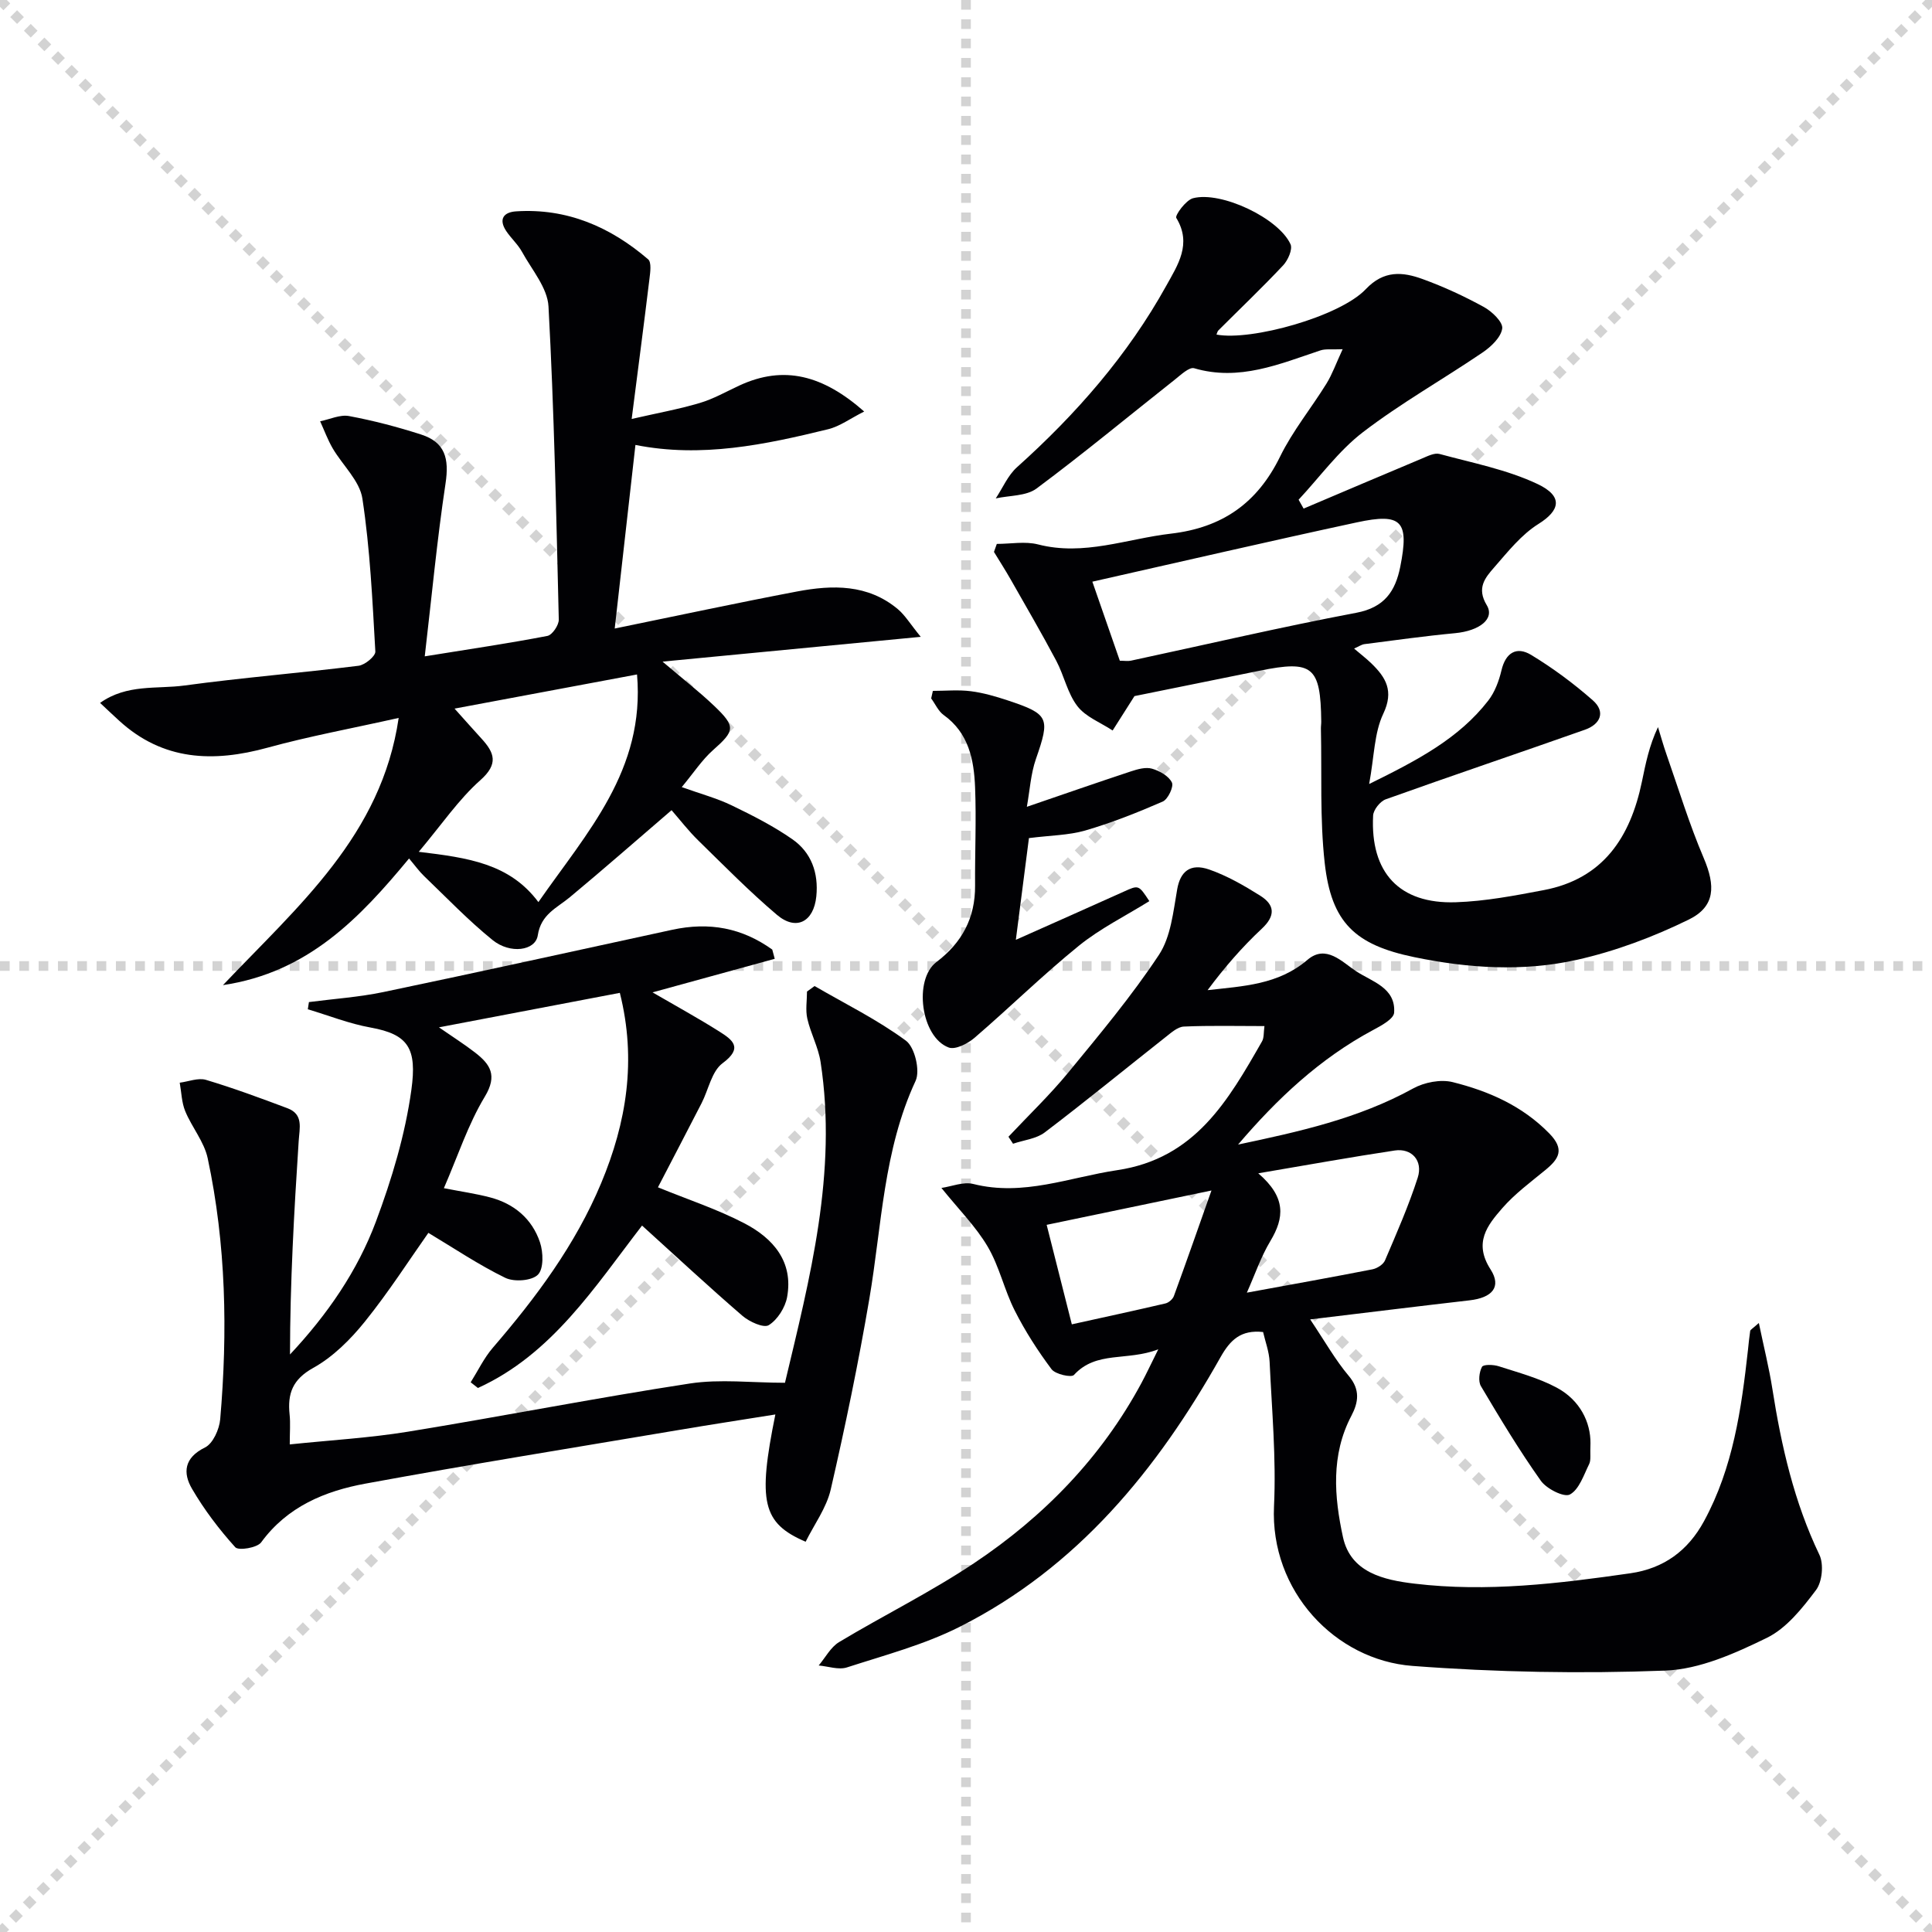
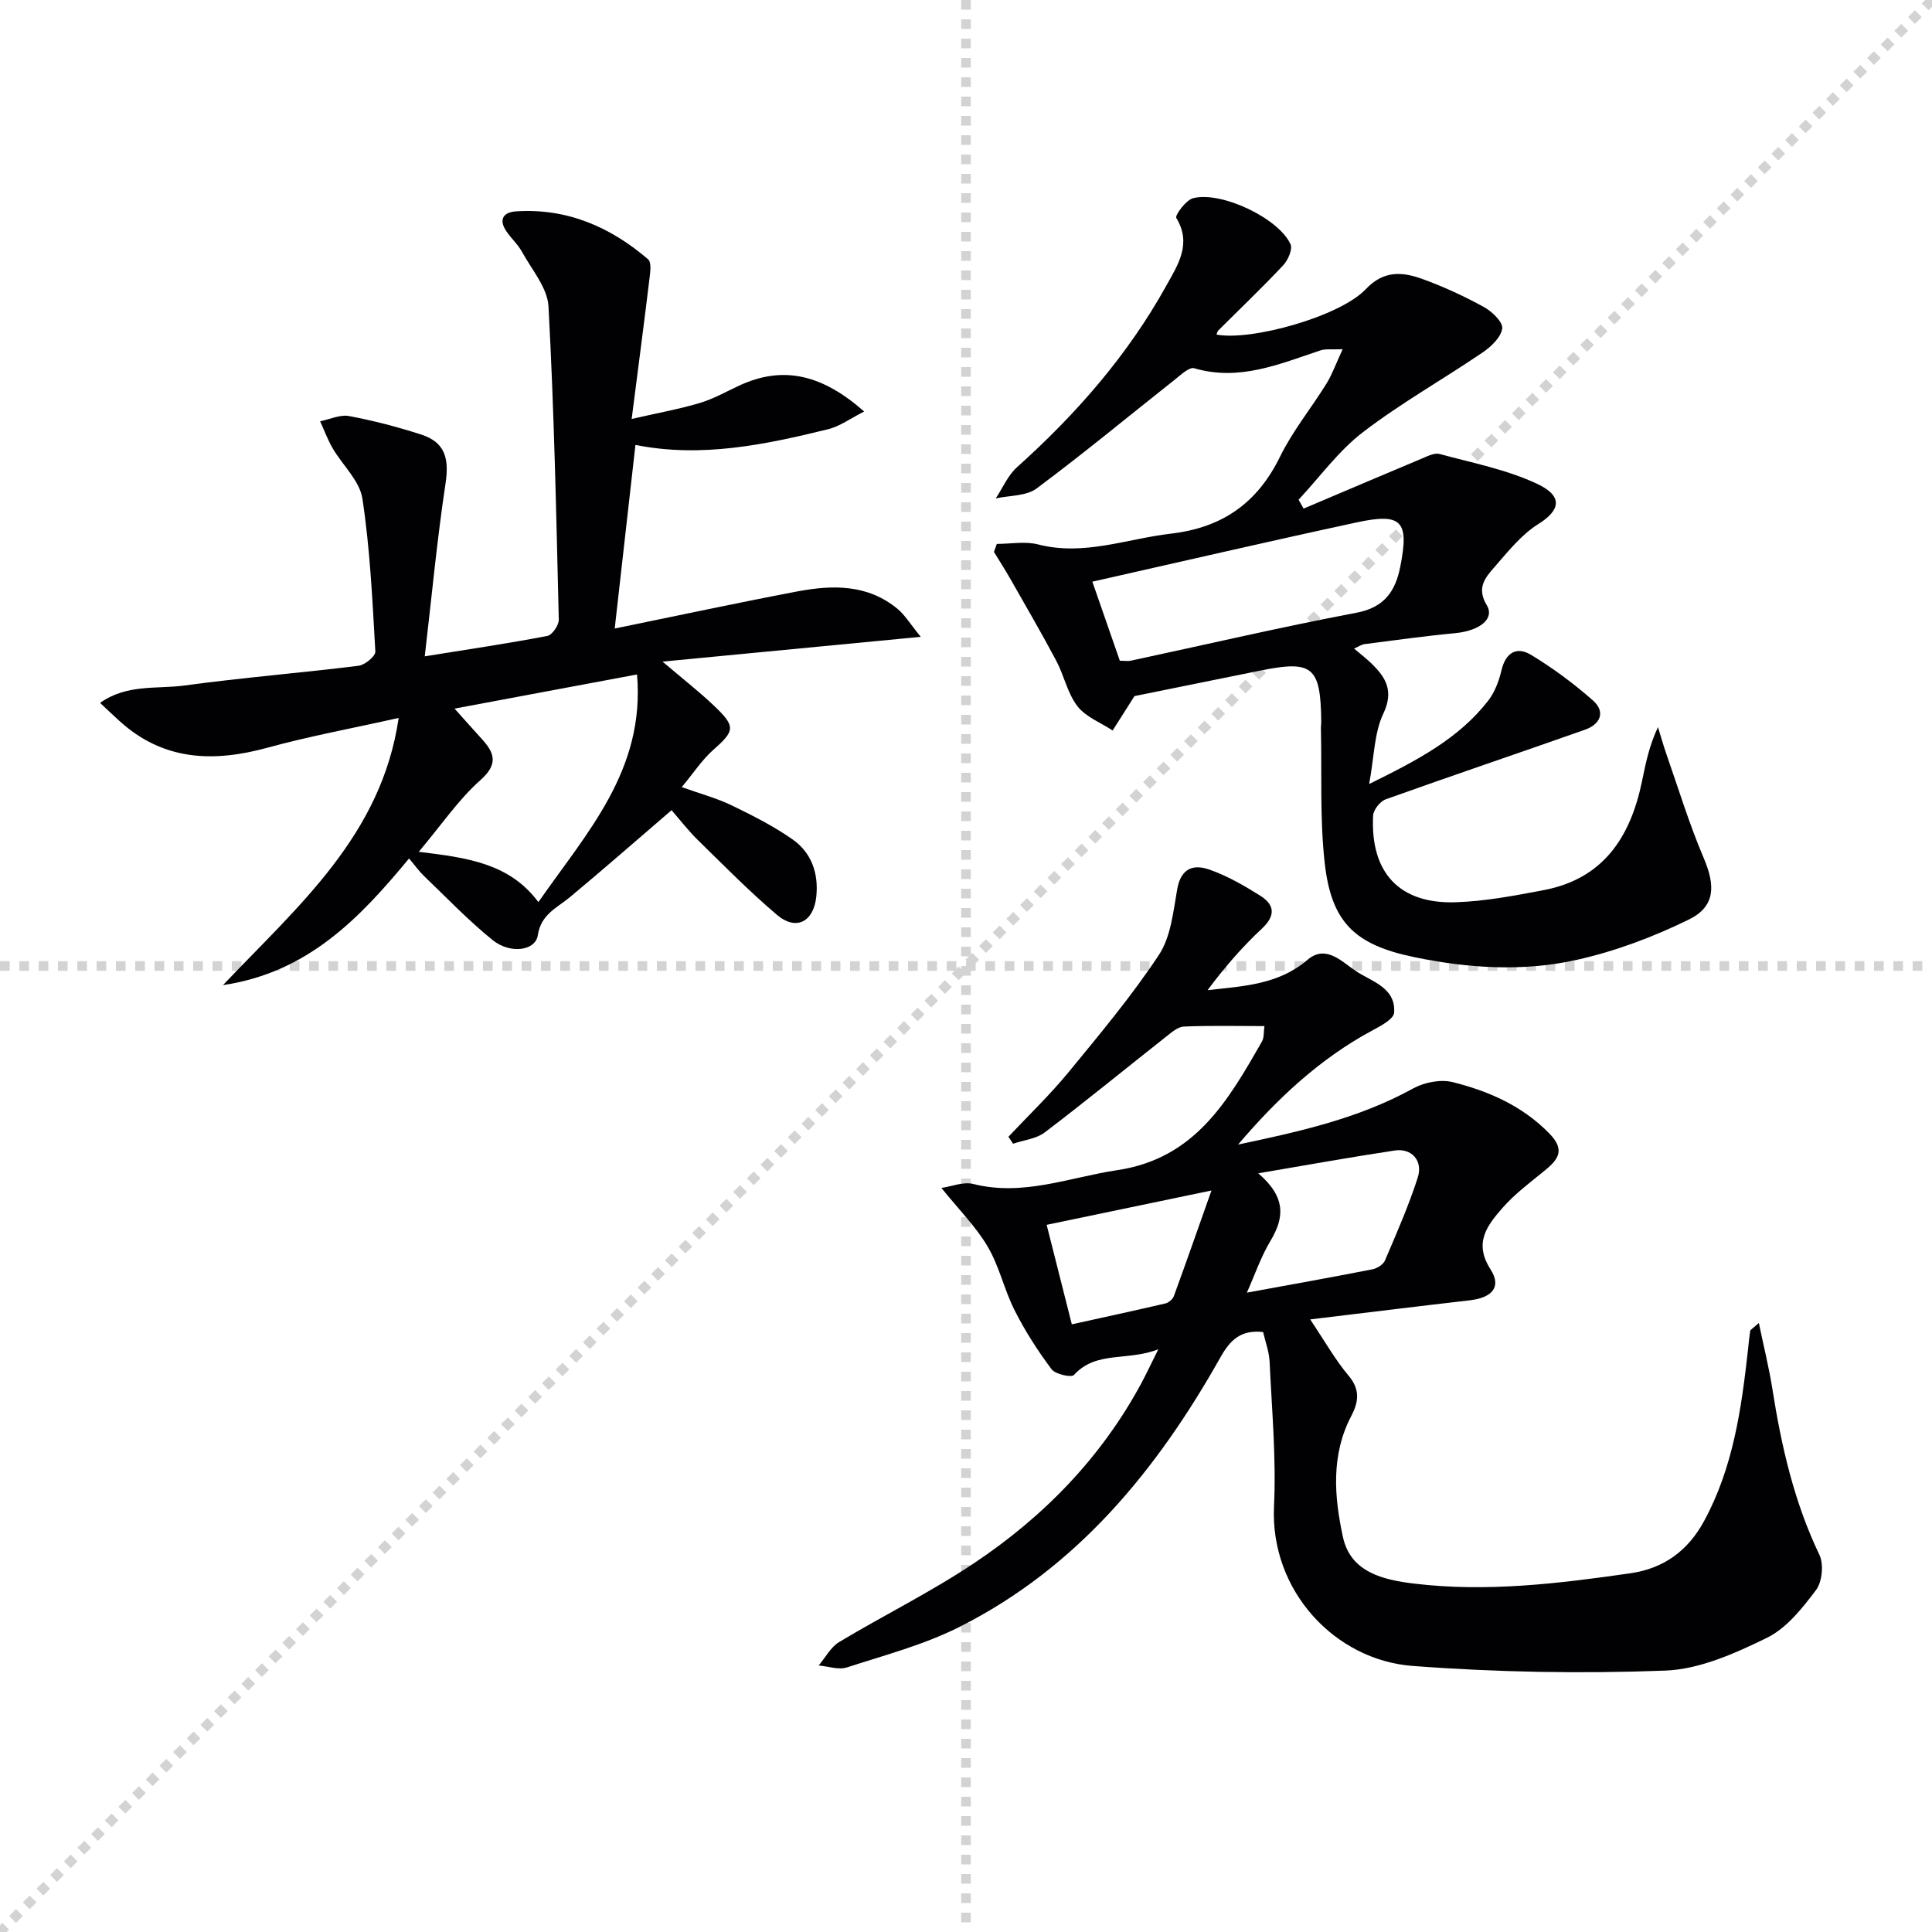
<svg xmlns="http://www.w3.org/2000/svg" enable-background="new 0 0 400 400" viewBox="0 0 400 400">
  <g stroke="lightgray" stroke-dasharray="1,1" stroke-width="1" transform="scale(2, 2)">
-     <line x1="0" y1="0" x2="200" y2="200" />
    <line x1="200" y1="0" x2="0" y2="200" />
    <line x1="100" y1="0" x2="100" y2="200" />
    <line x1="0" y1="100" x2="200" y2="100" />
  </g>
  <g fill="#010104">
    <path d="m261.79 212.44c-5.8 0-11.25-.14-16.69.1-1.28.06-2.6 1.25-3.73 2.14-8.36 6.59-16.59 13.34-25.06 19.77-1.76 1.34-4.36 1.59-6.57 2.35-.32-.48-.63-.97-.95-1.45 4.13-4.4 8.52-8.6 12.35-13.25 6.52-7.94 13.15-15.86 18.8-24.4 2.48-3.75 2.97-8.96 3.79-13.61.63-3.57 2.63-5.46 6.64-4.06 3.71 1.3 7.22 3.32 10.57 5.43 3 1.89 3.18 4.14.29 6.83-4.08 3.81-7.75 8.05-11.21 12.71 7.4-.84 14.63-1.11 20.67-6.27 3.85-3.29 7.16.43 10.09 2.36 3.27 2.15 8.22 3.4 7.86 8.57-.09 1.31-2.69 2.71-4.38 3.61-10.99 5.88-19.86 14.23-27.93 23.7 12.53-2.65 24.91-5.36 36.23-11.61 2.32-1.28 5.7-1.94 8.2-1.32 7.44 1.86 14.37 4.88 19.98 10.6 3.27 3.33 2.04 5.28-.8 7.61-3.07 2.52-6.32 4.92-8.91 7.89-3.09 3.55-5.98 7.15-2.43 12.67 2.35 3.66.31 5.88-4.34 6.41-10.68 1.23-21.35 2.55-33 3.95 3.05 4.55 5.2 8.39 7.99 11.7 2.41 2.86 2 5.47.54 8.25-4.28 8.14-3.55 16.81-1.74 25.14 1.59 7.3 8.4 8.86 14.83 9.62 14.99 1.79 29.85-.02 44.67-2.15 6.94-1 11.93-4.68 15.25-10.79 6.02-11.06 7.74-23.22 9.1-35.47.14-1.31.26-2.62.46-3.92.04-.25.45-.44 1.79-1.64 1.04 5.02 2.12 9.3 2.8 13.64 1.86 11.85 4.5 23.43 9.74 34.36.93 1.94.58 5.58-.7 7.29-2.84 3.77-6.11 7.91-10.18 9.9-6.6 3.22-13.91 6.51-21.04 6.78-17.42.66-34.95.35-52.34-.97-15.97-1.21-29.5-15.48-28.66-33.08.47-9.93-.45-19.92-.91-29.88-.1-2.1-.89-4.17-1.35-6.17-4.59-.5-6.8 1.63-8.82 5.22-13.11 23.3-29.63 43.53-54.01 55.82-7.33 3.7-15.46 5.85-23.33 8.4-1.73.56-3.89-.23-5.85-.4 1.39-1.64 2.48-3.79 4.22-4.84 9.25-5.56 19-10.36 27.96-16.35 14.43-9.64 26.35-21.87 34.66-37.32 1-1.87 1.9-3.79 3.47-6.95-6.49 2.51-12.83.24-17.46 5.31-.54.59-3.85-.14-4.64-1.19-2.85-3.81-5.46-7.87-7.61-12.12-2.17-4.27-3.19-9.16-5.61-13.26-2.45-4.16-5.98-7.68-9.58-12.15 2.11-.3 4.55-1.34 6.6-.82 10.36 2.61 19.89-1.38 29.8-2.86 16.13-2.4 22.97-14.42 29.96-26.63.46-.77.33-1.85.52-3.2zm-1.28 30.48c5.84 5.01 5.37 9.24 2.52 14-1.97 3.28-3.22 6.99-4.88 10.71 9.11-1.67 17.57-3.18 25.99-4.83.98-.19 2.25-1 2.61-1.85 2.41-5.64 4.89-11.28 6.77-17.11 1.14-3.53-1.24-6.17-4.76-5.64-8.98 1.35-17.93 2.97-28.25 4.72zm-43.81 10.67c1.58 6.26 3.32 13.14 5.21 20.6 6.54-1.45 12.98-2.83 19.39-4.33.68-.16 1.5-.88 1.74-1.53 2.58-7.05 5.05-14.13 7.78-21.85-12.25 2.55-22.9 4.77-34.12 7.11z" />
-     <path d="m160.4 198.51c-8.29 2.28-16.58 4.56-25.3 6.95 4.83 2.81 9.42 5.32 13.84 8.11 2.71 1.72 5 3.35.66 6.56-2.26 1.67-2.91 5.48-4.35 8.28-3.02 5.88-6.09 11.74-9.03 17.41 6.13 2.51 12.28 4.52 17.93 7.47 5.9 3.08 10.16 7.91 8.81 15.27-.4 2.16-1.99 4.68-3.8 5.8-1.05.65-4.01-.7-5.44-1.93-6.93-5.97-13.63-12.21-20.79-18.69-9.8 12.7-18.64 26.65-33.98 33.63-.5-.39-1-.79-1.5-1.18 1.51-2.4 2.76-5.04 4.59-7.16 8.95-10.39 17.09-21.31 22.42-34.06 5.24-12.54 7.38-25.45 3.87-39.41-12.11 2.31-24.24 4.62-37.45 7.14 2.87 1.99 5.25 3.49 7.47 5.21 3.15 2.44 4.7 4.72 2.02 9.15-3.47 5.75-5.59 12.32-8.47 18.94 3.51.69 6.59 1.12 9.58 1.91 4.98 1.31 8.68 4.44 10.31 9.28.7 2.07.8 5.52-.43 6.73-1.28 1.27-4.92 1.53-6.75.64-5.52-2.69-10.66-6.16-15.92-9.31-3.89 5.51-8.19 12.22-13.15 18.38-2.98 3.7-6.6 7.31-10.69 9.58-4.32 2.4-5.34 5.35-4.89 9.67.19 1.79.03 3.61.03 6.17 8.44-.88 16.52-1.34 24.45-2.63 19.49-3.17 38.87-6.99 58.38-9.98 6.28-.96 12.84-.15 19.7-.15 5.14-21.62 10.9-43.5 7.37-66.43-.47-3.05-2.05-5.91-2.74-8.94-.41-1.79-.07-3.75-.07-5.63.52-.38 1.05-.76 1.57-1.14 6.36 3.69 13.03 6.98 18.91 11.31 1.83 1.34 2.99 6.21 2 8.33-6.68 14.37-6.99 29.95-9.57 45.11-2.25 13.23-4.98 26.38-7.99 39.46-.88 3.83-3.44 7.28-5.2 10.84-8.98-3.85-9.94-8.29-6.27-26.35-6.86 1.1-13.48 2.11-20.09 3.23-21.59 3.64-43.21 7.12-64.74 11.08-8.41 1.54-16.21 4.75-21.63 12.17-.83 1.13-4.69 1.76-5.36 1.01-3.35-3.71-6.43-7.77-8.95-12.09-1.93-3.3-1.66-6.44 2.69-8.57 1.64-.81 2.96-3.76 3.14-5.84 1.56-18.11 1.22-36.2-2.59-54.04-.73-3.42-3.28-6.41-4.65-9.74-.75-1.81-.78-3.92-1.14-5.9 1.82-.23 3.81-1.06 5.42-.59 5.71 1.71 11.31 3.78 16.89 5.88 3.35 1.26 2.49 4.09 2.32 6.79-.96 14.67-1.78 29.34-1.8 44.19 7.76-8.28 13.97-17.3 17.79-27.51 3.29-8.8 6.06-18.01 7.34-27.27 1.18-8.57-.58-11.49-8.45-12.91-4.41-.79-8.66-2.49-12.99-3.78.08-.5.16-.99.23-1.49 5.13-.67 10.33-1.02 15.39-2.07 19.95-4.17 39.86-8.57 59.78-12.89 7.79-1.69 14.52-.38 20.76 4.09.19.65.35 1.28.51 1.91z" />
    <path d="m234.88 144.12c-1.92 3.02-3.22 5.07-4.52 7.12-2.48-1.64-5.57-2.8-7.29-5.03-2.06-2.67-2.76-6.34-4.38-9.4-3.01-5.68-6.26-11.24-9.44-16.84-1.1-1.93-2.3-3.8-3.46-5.7.2-.55.39-1.1.59-1.66 2.86 0 5.87-.58 8.55.11 9.49 2.44 18.33-1.17 27.47-2.23 10.66-1.24 17.9-6.31 22.62-15.94 2.61-5.34 6.48-10.06 9.63-15.16 1.17-1.9 1.93-4.06 3.33-7.09-2.27.1-3.54-.11-4.61.25-8.48 2.82-16.79 6.43-26.13 3.69-1.03-.3-2.78 1.39-4.02 2.37-9.53 7.53-18.87 15.28-28.61 22.53-2.14 1.59-5.6 1.42-8.45 2.05 1.44-2.17 2.51-4.76 4.38-6.44 12.24-10.98 22.95-23.2 30.94-37.62 2.35-4.25 5.34-8.62 2.06-14.01-.32-.52 1.98-3.69 3.46-4.08 5.84-1.53 17.76 4.15 20.19 9.53.47 1.05-.53 3.31-1.54 4.38-4.33 4.61-8.92 8.98-13.4 13.46-.21.21-.26.57-.39.86 7.18 1.37 25.57-3.74 30.91-9.4 3.74-3.96 7.63-3.6 11.77-2.09 4.36 1.58 8.61 3.55 12.68 5.78 1.68.92 3.98 3.13 3.8 4.45-.26 1.83-2.31 3.78-4.07 4.97-8.21 5.58-16.92 10.48-24.77 16.5-5.05 3.87-8.92 9.27-13.32 13.98.35.61.69 1.22 1.04 1.84 8.16-3.46 16.31-6.94 24.48-10.36 1.17-.49 2.61-1.24 3.67-.95 6.83 1.86 13.95 3.23 20.28 6.22 5.42 2.57 4.62 5.5.19 8.27-3.55 2.22-6.35 5.77-9.17 9-1.86 2.13-3.69 4.25-1.53 7.82 1.71 2.84-1.53 5.31-6.54 5.79-6.28.59-12.52 1.47-18.78 2.27-.62.08-1.19.5-2.15.92 1.35 1.15 2.51 2.04 3.56 3.05 3.02 2.93 4.73 5.71 2.48 10.45-1.88 3.96-1.86 8.81-2.92 14.54 10.1-4.97 18.58-9.44 24.65-17.26 1.36-1.75 2.22-4.07 2.74-6.26.86-3.69 3.14-5.02 6.13-3.22 4.51 2.73 8.81 5.92 12.77 9.4 2.73 2.4 1.59 4.97-1.61 6.1-13.73 4.85-27.54 9.5-41.25 14.41-1.16.42-2.55 2.17-2.61 3.36-.61 11.82 5.43 18.35 17.14 17.95 6.08-.2 12.17-1.37 18.18-2.51 12.34-2.34 17.95-10.98 20.33-22.45.77-3.71 1.49-7.42 3.33-11.3.58 1.87 1.1 3.77 1.75 5.62 2.51 7.18 4.73 14.48 7.71 21.47 2.45 5.75 2.44 10.05-3.09 12.76-7.35 3.6-15.22 6.56-23.19 8.34-11.11 2.48-22.48 1.75-33.67-.57-12.22-2.53-17.13-7.13-18.51-19.46-1.03-9.19-.58-18.55-.79-27.84-.01-.5.08-1 .07-1.49-.13-11.4-1.78-12.74-12.78-10.5-8.92 1.82-17.87 3.63-25.89 5.25zm-3.03-7.32c1.01 0 1.69.12 2.32-.02 15.54-3.33 31.03-6.96 46.64-9.91 5.84-1.1 8.09-4.48 9.1-9.53 1.88-9.45.33-11.2-8.98-9.19-18.2 3.92-36.34 8.13-54.77 12.28 1.83 5.26 3.76 10.83 5.69 16.37z" />
    <path d="m82.54 148.64c-9.73 2.18-18.52 3.79-27.11 6.15-11.27 3.1-21.66 2.73-30.74-5.56-1.21-1.1-2.4-2.23-3.97-3.7 5.56-3.96 11.77-2.83 17.44-3.6 11.99-1.63 24.06-2.6 36.07-4.09 1.32-.16 3.54-1.99 3.48-2.95-.6-10.58-1.09-21.2-2.68-31.66-.56-3.7-4.12-6.92-6.17-10.44-1.02-1.76-1.73-3.71-2.58-5.57 2-.4 4.13-1.43 5.99-1.08 5.04.94 10.03 2.25 14.91 3.82 4.97 1.6 5.85 4.95 5.06 10.16-1.75 11.58-2.84 23.27-4.3 35.77 9.54-1.54 17.5-2.71 25.39-4.23 1-.19 2.39-2.23 2.36-3.39-.52-21.61-.96-43.24-2.13-64.82-.21-3.86-3.45-7.6-5.48-11.3-.86-1.57-2.29-2.83-3.29-4.34-1.59-2.42-.54-3.88 2.05-4.05 10.54-.69 19.52 3.21 27.35 9.93.73.62.44 2.7.27 4.06-1.11 9.17-2.32 18.33-3.68 28.99 5.32-1.22 9.77-2.02 14.08-3.3 2.84-.84 5.48-2.35 8.19-3.61 9.3-4.32 17.38-2.11 25.87 5.37-2.89 1.45-5.05 3.08-7.48 3.67-13.06 3.2-26.2 5.97-39.88 3.25-1.42 12.57-2.81 24.85-4.29 38.01 12.87-2.63 25.28-5.3 37.75-7.67 7.34-1.39 14.66-1.54 20.87 3.66 1.5 1.26 2.56 3.06 4.74 5.73-18.53 1.78-35.47 3.4-53.46 5.13 4.08 3.48 7.56 6.18 10.73 9.2 4.49 4.29 4.23 5.13-.27 9.12-2.29 2.03-4.02 4.71-6.48 7.66 3.98 1.43 7.29 2.31 10.33 3.78 4.31 2.08 8.64 4.28 12.56 7.01 3.94 2.74 5.46 6.99 4.97 11.84-.54 5.27-4.16 7.2-8.15 3.82-5.69-4.82-10.94-10.17-16.28-15.39-2-1.95-3.72-4.19-5.54-6.28-7.22 6.2-14.06 12.2-21.06 18.02-2.71 2.25-5.97 3.51-6.64 7.9-.49 3.2-5.71 3.91-9.34.98-5.02-4.06-9.52-8.77-14.19-13.25-1.05-1.01-1.91-2.22-3.12-3.65-10.23 12.36-20.91 23.59-38.53 26.22 15.66-16.49 32.83-31.03 36.38-55.32zm4.16 27.72c10.25 1.23 18.79 2.42 24.77 10.41 10.04-14.44 22.12-27.3 20.42-47.13-13 2.43-25.34 4.74-37.78 7.07 2.26 2.52 3.9 4.37 5.57 6.2 2.7 2.95 3.57 5.24-.23 8.62-4.5 3.99-7.98 9.16-12.75 14.83z" />
-     <path d="m213.03 173.52c-.85 6.62-1.69 13.14-2.71 21.06 8.03-3.58 15.17-6.74 22.29-9.95 3.14-1.42 3.11-1.47 5.35 1.94-4.9 3.05-10.17 5.65-14.62 9.26-7.45 6.04-14.32 12.8-21.6 19.06-1.39 1.19-3.94 2.49-5.31 1.99-5.77-2.13-7.34-14.08-2.54-17.71 5.27-3.98 8.04-9.13 7.99-15.81-.05-6.79.27-13.58 0-20.36-.23-5.7-1.31-11.24-6.5-14.96-1.11-.8-1.74-2.28-2.59-3.44.12-.52.23-1.04.35-1.56 2.62 0 5.28-.26 7.86.07 2.61.33 5.19 1.09 7.7 1.92 8.53 2.84 8.73 3.61 5.77 12.13-1.06 3.05-1.25 6.41-1.87 9.88 7.62-2.61 14.57-5.03 21.56-7.34 1.39-.46 3.06-.93 4.36-.55 1.57.45 3.46 1.52 4.11 2.86.42.85-.81 3.46-1.89 3.94-5.23 2.28-10.58 4.4-16.06 6-3.44.99-7.19 1-11.65 1.57z" />
-     <path d="m329.29 298.81c-.11 2.32.14 3.46-.26 4.28-1.13 2.29-2.08 5.29-4 6.33-1.21.65-4.84-1.18-6.02-2.85-4.47-6.3-8.46-12.94-12.4-19.58-.59-1-.36-2.91.22-4 .28-.53 2.38-.48 3.47-.12 4.06 1.31 8.27 2.43 11.99 4.42 4.9 2.62 7.04 7.25 7 11.52z" />
  </g>
</svg>